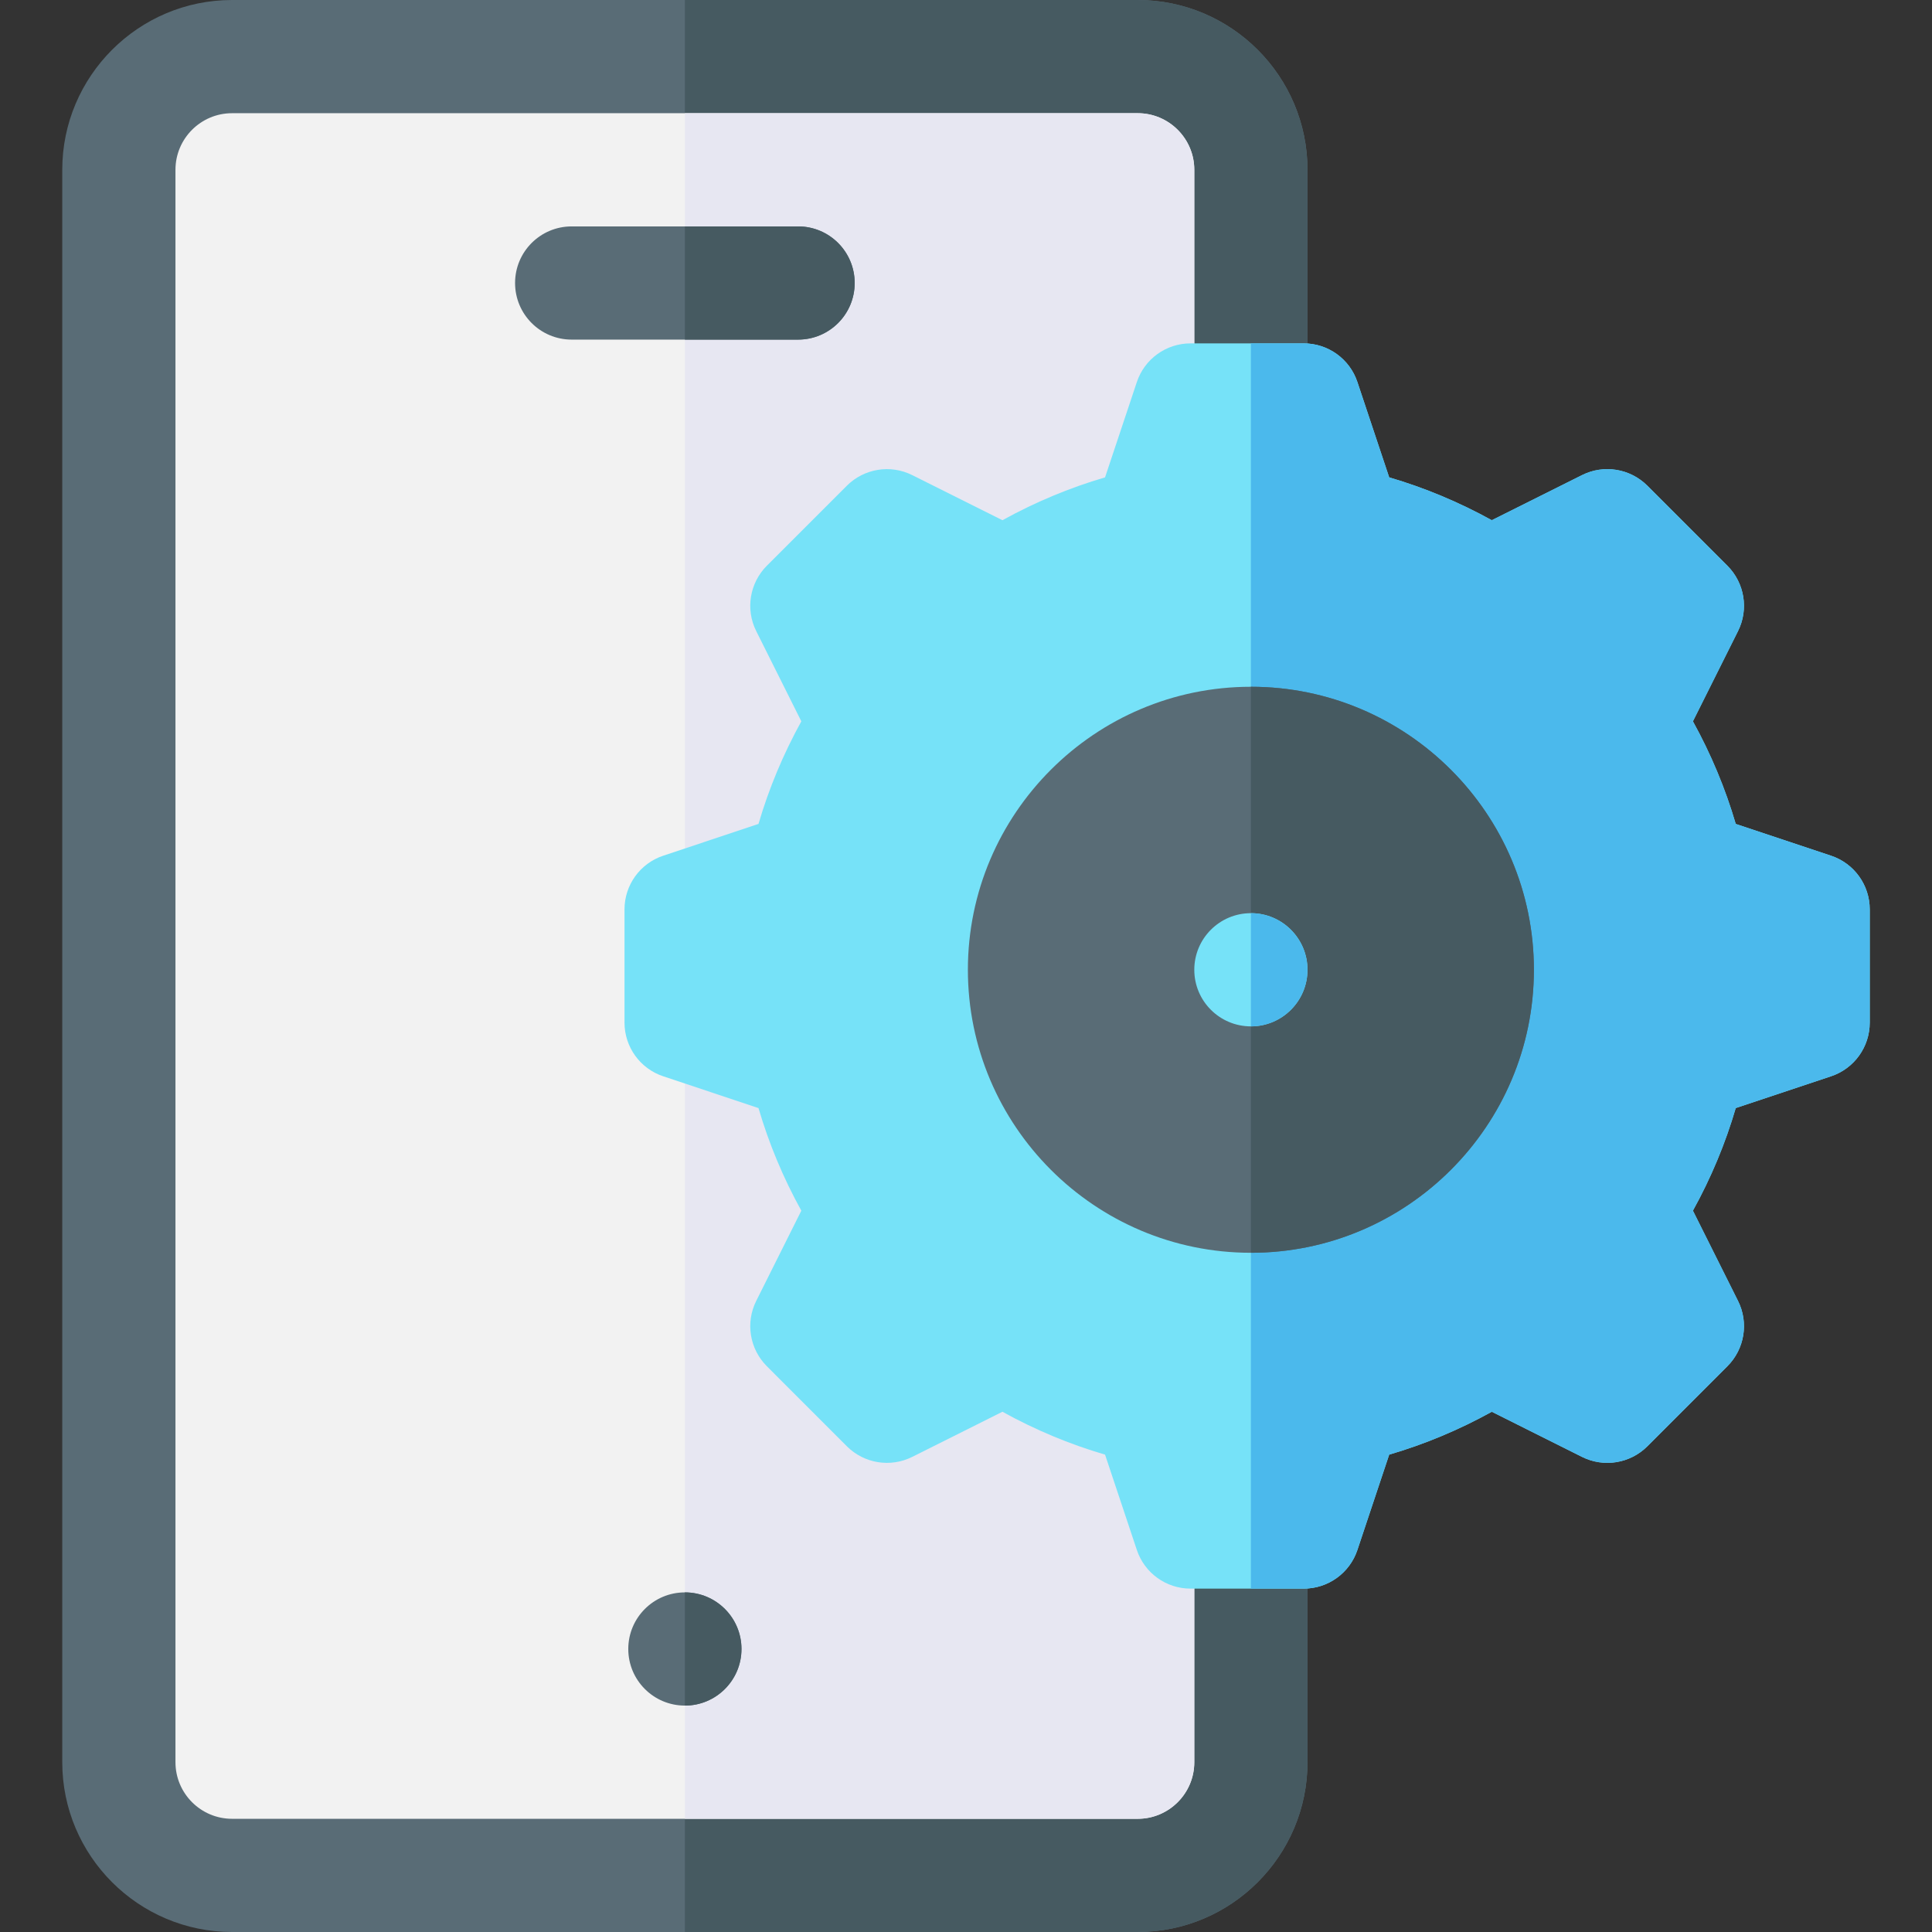
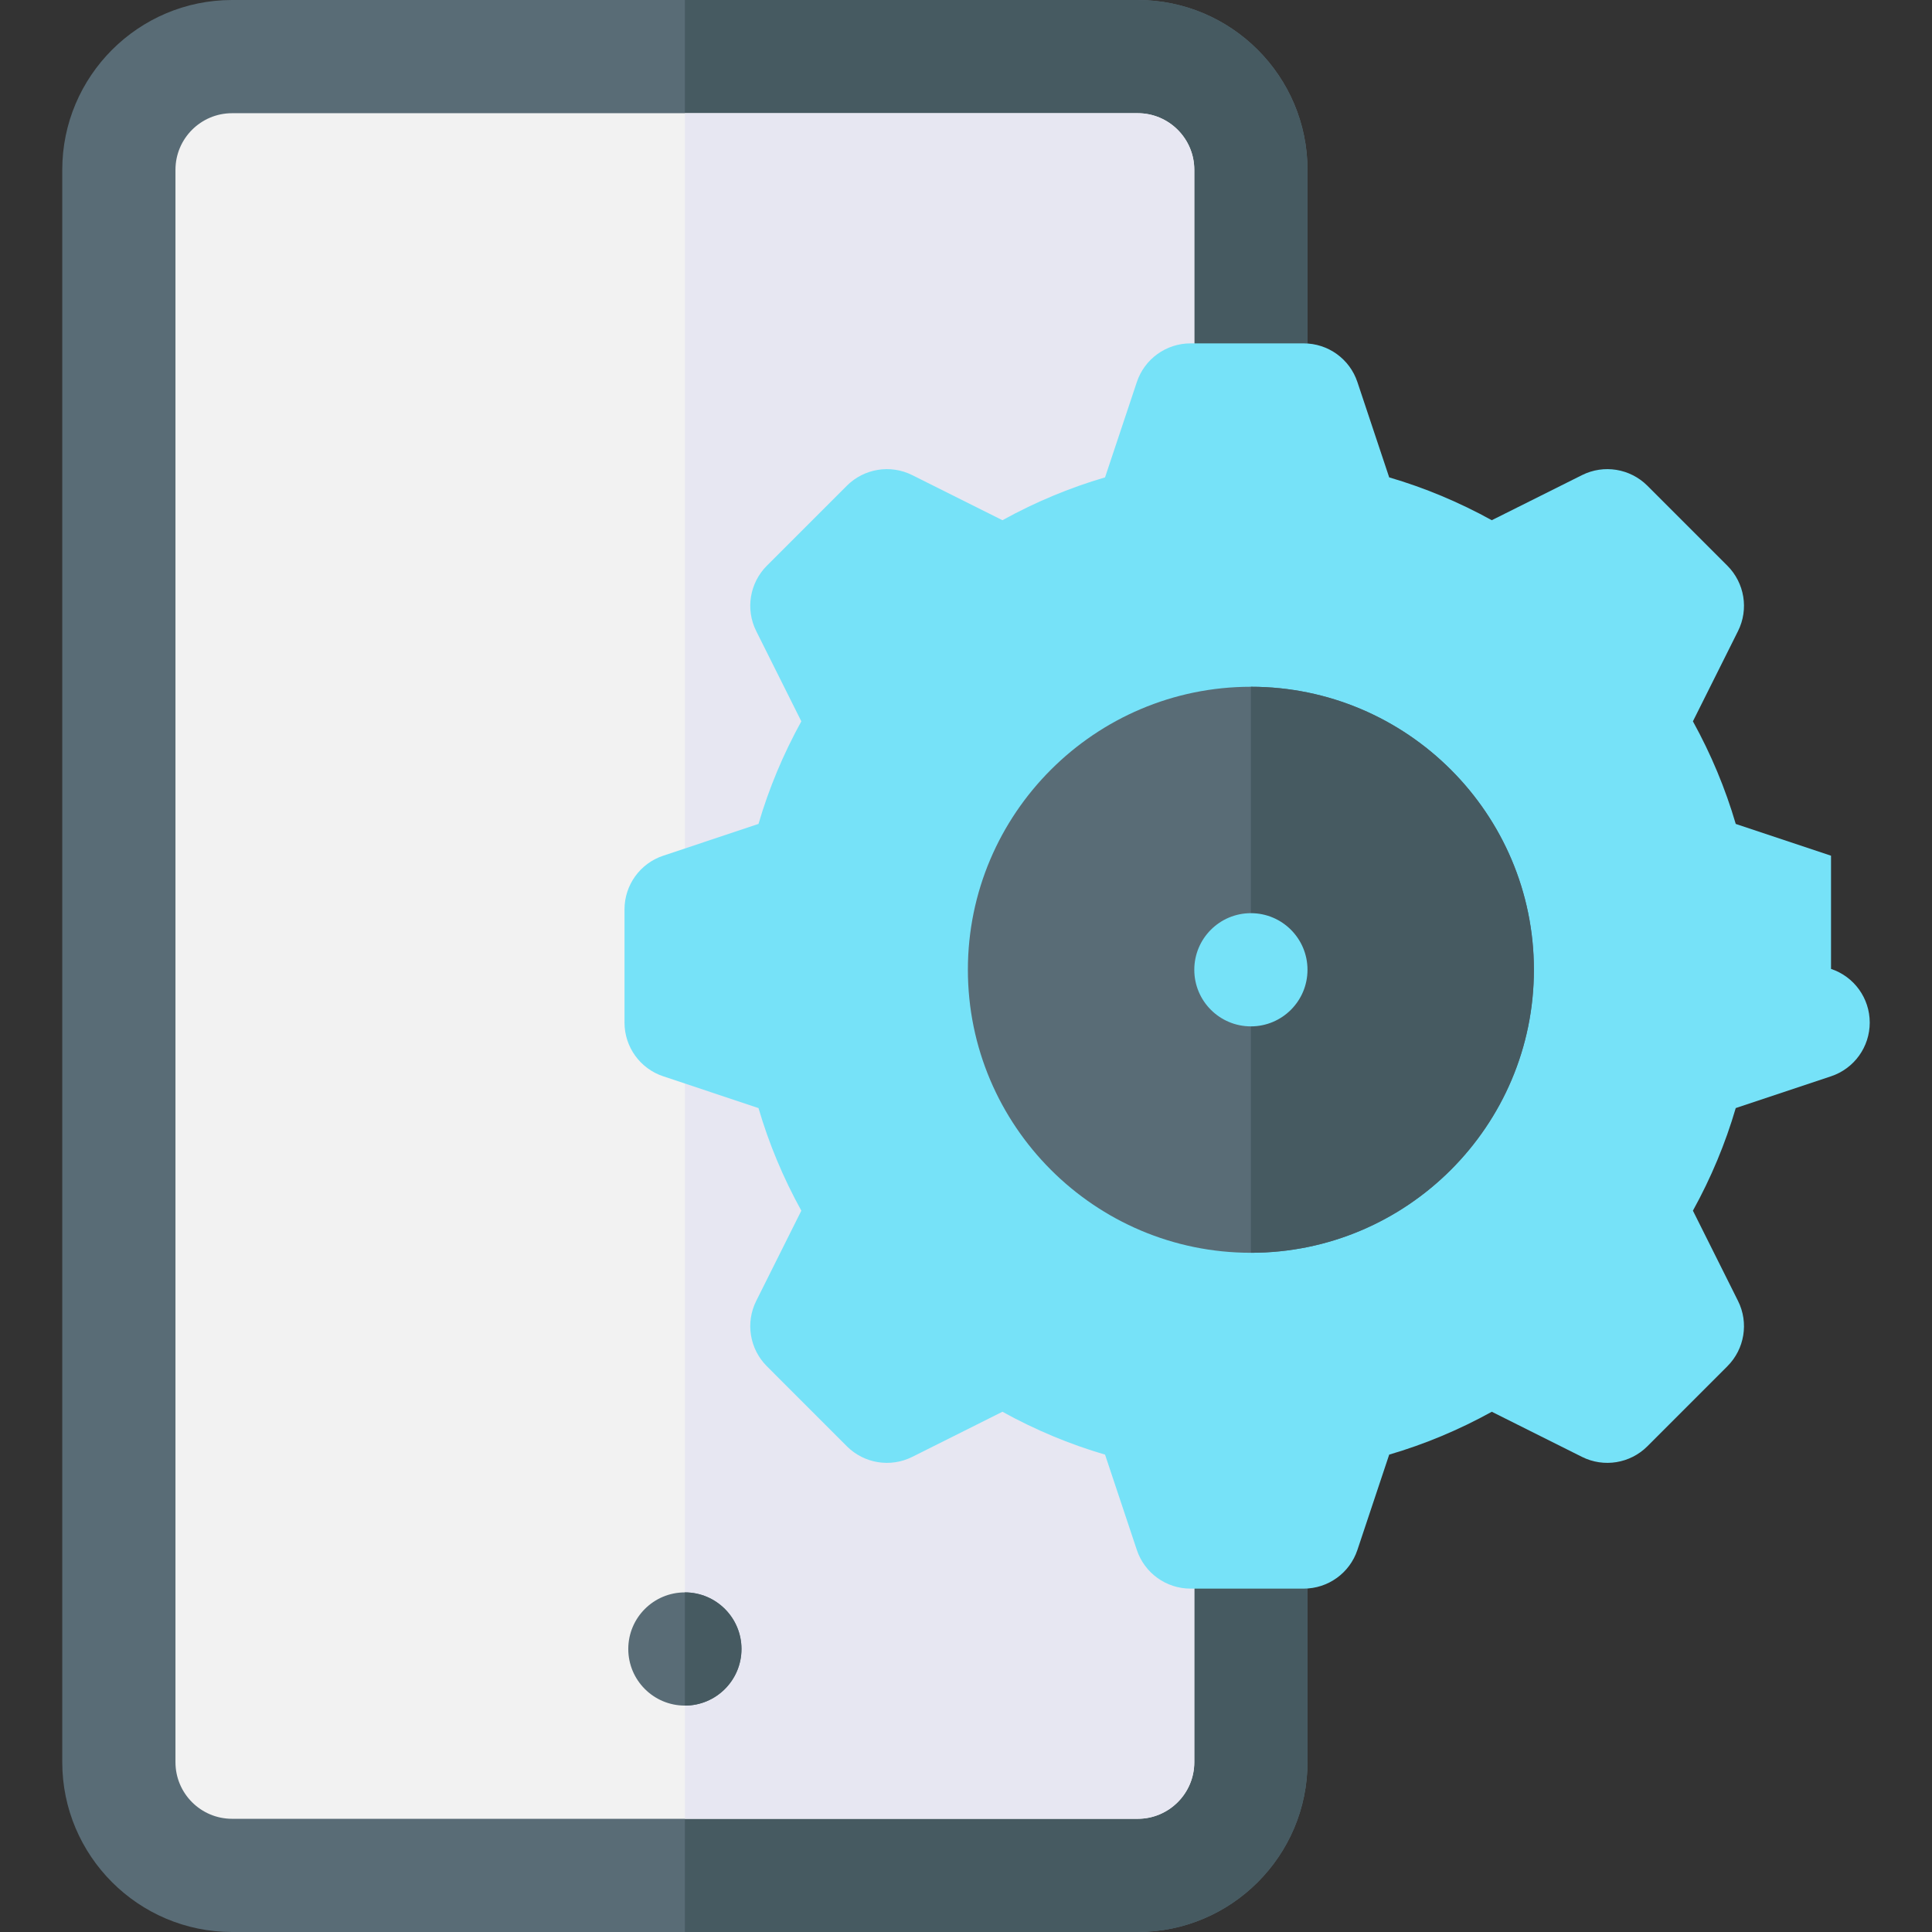
<svg xmlns="http://www.w3.org/2000/svg" id="Capa_1" enable-background="new 0 0 512 512" height="512" viewBox="0 0 512 512" width="512">
  <rect x="0" y="0" width="512" height="512" fill="#333333" stroke="none" />
  <path d="m346.5 45v422c0 24.81-20.19 45-45 45h-240c-24.81 0-45-20.19-45-45v-422c0-24.81 20.19-45 45-45h240c24.81 0 45 20.19 45 45z" fill="#596c76" />
  <path d="m346.5 45v422c0 24.81-20.19 45-45 45h-120v-512h120c24.81 0 45 20.19 45 45z" fill="#465a61" />
  <path d="m61.5 30c-8.276 0-15 6.724-15 15v422c0 8.276 6.724 15 15 15h240c8.276 0 15-6.724 15-15v-422c0-8.276-6.724-15-15-15z" fill="#f2f2f2" />
  <path d="m301.5 30h-120v452h120c8.276 0 15-6.724 15-15v-422c0-8.276-6.724-15-15-15z" fill="#e7e7f2" />
-   <path d="m226.5 75c0 8.29-6.71 15-15 15h-60c-8.29 0-15-6.71-15-15s6.71-15 15-15h60c8.29 0 15 6.71 15 15z" fill="#596c76" />
-   <path d="m226.5 75c0 8.29-6.71 15-15 15h-30v-30h30c8.29 0 15 6.71 15 15z" fill="#465a61" />
  <circle cx="181.5" cy="437" fill="#596c76" r="15" />
  <path d="m196.5 437c0-8.284-6.716-15-15-15v30c8.284 0 15-6.716 15-15z" fill="#465a61" />
-   <path d="m485.24 226.77-25.25-8.42c-2.75-9.39-6.55-18.49-11.35-27.19l11.95-23.91c2.89-5.78 1.75-12.75-2.81-17.32l-21.21-21.21c-4.57-4.56-11.54-5.7-17.32-2.81l-23.91 11.95c-8.7-4.8-17.8-8.6-27.19-11.35l-8.42-25.25c-2.04-6.13-7.77-10.26-14.23-10.26h-30c-6.46 0-12.19 4.13-14.23 10.26l-8.42 25.25c-9.39 2.75-18.49 6.55-27.19 11.35l-23.91-11.95c-5.78-2.89-12.75-1.75-17.32 2.81l-21.21 21.21c-4.56 4.57-5.7 11.54-2.81 17.32l11.95 23.91c-4.8 8.7-8.6 17.8-11.35 27.19l-25.25 8.42c-6.13 2.04-10.26 7.77-10.26 14.23v30c0 6.46 4.13 12.19 10.26 14.23l25.25 8.42c2.75 9.39 6.54 18.49 11.35 27.19l-11.95 23.91c-2.89 5.77-1.75 12.75 2.81 17.31l21.21 21.22c4.57 4.56 11.54 5.7 17.32 2.81l23.91-11.96c8.7 4.81 17.8 8.61 27.19 11.36l8.42 25.25c2.04 6.13 7.77 10.26 14.23 10.26h30c6.46 0 12.19-4.13 14.23-10.26l8.42-25.25c9.39-2.75 18.49-6.55 27.19-11.36l23.91 11.96c5.78 2.89 12.75 1.75 17.32-2.81l21.21-21.22c4.56-4.56 5.7-11.54 2.81-17.31l-11.95-23.91c4.81-8.7 8.6-17.8 11.35-27.19l25.25-8.42c6.13-2.04 10.26-7.77 10.26-14.23v-30c0-6.46-4.13-12.19-10.26-14.23z" fill="#76e2f8" />
-   <path d="m495.5 241v30c0 6.46-4.13 12.19-10.26 14.23l-25.25 8.42c-2.75 9.39-6.54 18.49-11.35 27.19l11.95 23.91c2.89 5.77 1.75 12.75-2.81 17.31l-21.21 21.22c-4.57 4.56-11.54 5.7-17.32 2.81l-23.91-11.96c-8.7 4.81-17.8 8.61-27.19 11.36l-8.42 25.25c-2.04 6.13-7.77 10.26-14.23 10.26h-14v-330h14c6.46 0 12.19 4.13 14.23 10.26l8.42 25.25c9.39 2.75 18.49 6.55 27.19 11.35l23.91-11.95c5.78-2.89 12.75-1.75 17.32 2.81l21.21 21.21c4.56 4.57 5.7 11.54 2.81 17.32l-11.95 23.91c4.8 8.7 8.6 17.8 11.35 27.19l25.25 8.42c6.13 2.04 10.26 7.77 10.26 14.23z" fill="#4bb9ec" />
+   <path d="m485.24 226.77-25.25-8.42c-2.75-9.39-6.55-18.49-11.35-27.19l11.95-23.91c2.89-5.78 1.75-12.75-2.81-17.32l-21.21-21.21c-4.57-4.56-11.54-5.7-17.32-2.81l-23.91 11.95c-8.7-4.8-17.8-8.6-27.19-11.35l-8.42-25.25c-2.04-6.13-7.77-10.26-14.23-10.26h-30c-6.46 0-12.19 4.13-14.23 10.26l-8.42 25.25c-9.39 2.75-18.49 6.55-27.19 11.35l-23.91-11.95c-5.78-2.89-12.75-1.75-17.32 2.81l-21.21 21.21c-4.56 4.57-5.7 11.54-2.81 17.32l11.95 23.91c-4.8 8.7-8.6 17.8-11.35 27.19l-25.25 8.42c-6.13 2.04-10.26 7.77-10.26 14.23v30c0 6.46 4.13 12.19 10.26 14.23l25.25 8.42c2.75 9.39 6.54 18.49 11.35 27.19l-11.95 23.91c-2.89 5.77-1.75 12.75 2.81 17.31l21.21 21.22c4.57 4.56 11.54 5.7 17.32 2.81l23.91-11.96c8.7 4.81 17.8 8.61 27.19 11.36l8.42 25.25c2.04 6.13 7.77 10.26 14.23 10.26h30c6.46 0 12.19-4.13 14.23-10.26l8.42-25.25c9.39-2.75 18.49-6.55 27.19-11.36l23.91 11.96c5.78 2.89 12.75 1.75 17.32-2.81l21.21-21.22c4.56-4.56 5.7-11.54 2.81-17.31l-11.95-23.91c4.81-8.7 8.6-17.8 11.35-27.19l25.25-8.42c6.13-2.04 10.26-7.77 10.26-14.23c0-6.46-4.13-12.19-10.26-14.23z" fill="#76e2f8" />
  <path d="m331.5 182c-41.36 0-75 33.65-75 75s33.64 75 75 75 75-33.65 75-75-33.64-75-75-75z" fill="#596c76" />
  <path d="m406.5 257c0 41.35-33.64 75-75 75v-150c41.36 0 75 33.65 75 75z" fill="#465a61" />
  <circle cx="331.5" cy="257" fill="#76e2f8" r="15" />
-   <path d="m346.5 257c0 8.28-6.72 15-15 15v-30c8.28 0 15 6.72 15 15z" fill="#4bb9ec" />
</svg>